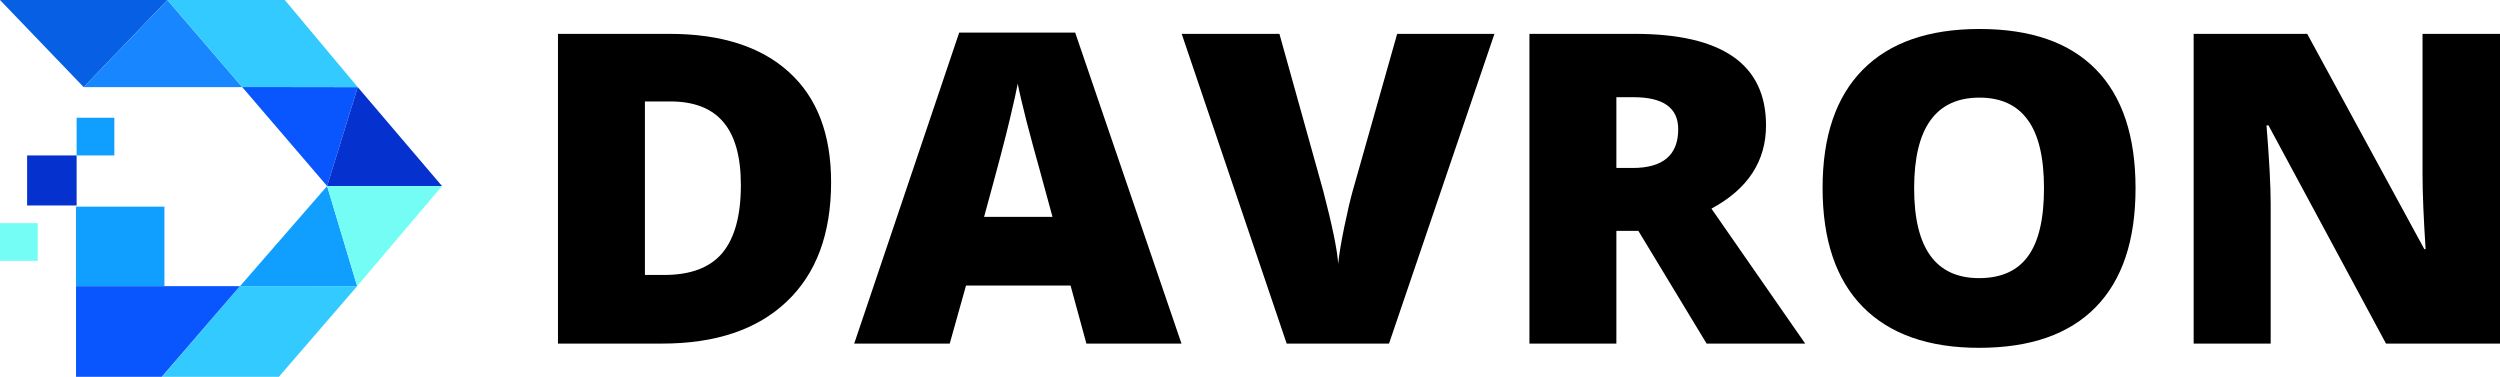
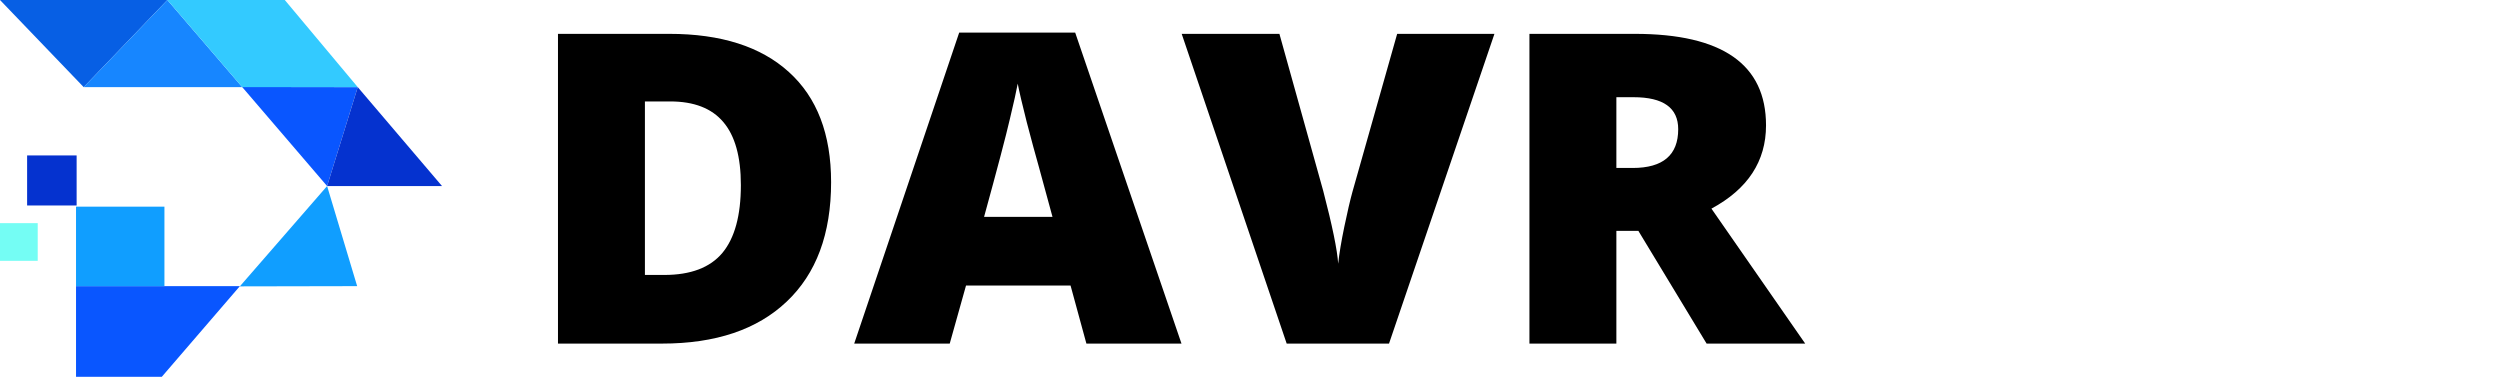
<svg xmlns="http://www.w3.org/2000/svg" width="345" height="52" viewBox="0 0 345 52" fill="none">
  <path d="M11.549 12.025L23.099 0H0L11.549 12.025Z" fill="#075FE4" />
  <path d="M23.099 0L33.428 12.025H11.549L23.099 0Z" fill="#1786FF" />
  <path d="M49.369 12.025L45.139 25.675L33.412 12L49.369 12.025Z" fill="#0956FF" />
  <path d="M49.288 39.487L45.14 25.675L33.096 39.52L49.288 39.487Z" fill="#109EFF" />
  <path d="M49.37 12.025L61 25.675H45.14L49.37 12.025Z" fill="#0532CF" />
-   <path d="M49.288 39.488L61 25.675H45.14L49.288 39.488Z" fill="#74FDF4" />
  <path d="M33.428 12.025H49.369L39.301 0H23.099L33.428 12.025Z" fill="#33CAFF" />
-   <path d="M33.103 39.487H49.288L38.484 52H22.367L33.103 39.487Z" fill="#33CAFF" />
  <path d="M10.492 39.487H33.102L22.327 52H10.492V39.487Z" fill="#0956FF" />
  <path d="M10.492 28.519H22.692V39.487H10.492V28.519Z" fill="#109EFF" />
  <path d="M3.742 21.45H10.574V28.356H3.742V21.45Z" fill="#0532CF" />
  <path d="M0 30.794H5.205V35.994H0V30.794Z" fill="#74FDF4" />
-   <path d="M10.573 16.25H15.779V21.45H10.573V16.25Z" fill="#109EFF" />
  <path d="M114.692 25.137C114.692 32.271 112.647 37.767 108.557 41.627C104.487 45.486 98.757 47.415 91.367 47.415H77.001V4.672H92.369C99.496 4.672 104.994 6.427 108.861 9.935C112.748 13.443 114.692 18.511 114.692 25.137ZM102.24 25.547C102.24 21.629 101.43 18.725 99.81 16.835C98.211 14.944 95.771 13.999 92.491 13.999H88.998V37.943H91.671C95.315 37.943 97.988 36.929 99.689 34.902C101.389 32.856 102.24 29.737 102.24 25.547Z" fill="black" />
  <path d="M149.923 47.415L147.737 39.405H133.31L131.063 47.415H117.881L132.369 4.497H148.374L163.044 47.415H149.923ZM145.246 29.932L143.333 22.916C142.887 21.356 142.341 19.339 141.693 16.864C141.065 14.389 140.65 12.615 140.447 11.543C140.265 12.537 139.901 14.174 139.354 16.454C138.828 18.735 137.643 23.227 135.801 29.932H145.246Z" fill="black" />
  <path d="M192.808 4.672H206.233L191.685 47.415H177.562L163.074 4.672H176.559L182.603 26.336C183.859 31.15 184.547 34.503 184.669 36.393C184.81 35.029 185.094 33.324 185.519 31.277C185.944 29.231 186.319 27.623 186.643 26.453L192.808 4.672Z" fill="black" />
  <path d="M223.059 31.862V47.415H211.062V4.672H225.61C237.677 4.672 243.711 8.882 243.711 17.302C243.711 22.253 241.201 26.083 236.179 28.792L249.117 47.415H235.511L226.096 31.862H223.059ZM223.059 23.179H225.306C229.497 23.179 231.593 21.395 231.593 17.829C231.593 14.886 229.538 13.414 225.428 13.414H223.059V23.179Z" fill="black" />
-   <path d="M294.705 25.985C294.705 33.177 292.873 38.645 289.208 42.387C285.543 46.129 280.178 48 273.111 48C266.146 48 260.8 46.119 257.075 42.358C253.37 38.596 251.517 33.119 251.517 25.927C251.517 18.813 253.359 13.385 257.045 9.643C260.75 5.881 266.126 4 273.172 4C280.238 4 285.594 5.861 289.238 9.584C292.883 13.307 294.705 18.774 294.705 25.985ZM264.151 25.985C264.151 34.249 267.138 38.381 273.111 38.381C276.148 38.381 278.396 37.378 279.854 35.37C281.332 33.363 282.071 30.234 282.071 25.985C282.071 21.717 281.322 18.569 279.823 16.542C278.345 14.496 276.128 13.472 273.172 13.472C267.158 13.472 264.151 17.643 264.151 25.985Z" fill="black" />
-   <path d="M345.001 47.415H329.268L313.05 17.302H312.777C313.161 22.038 313.354 25.654 313.354 28.149V47.415H302.724V4.672H318.395L334.553 34.376H334.735C334.452 30.069 334.31 26.609 334.31 23.997V4.672H345.001V47.415Z" fill="black" />
</svg>